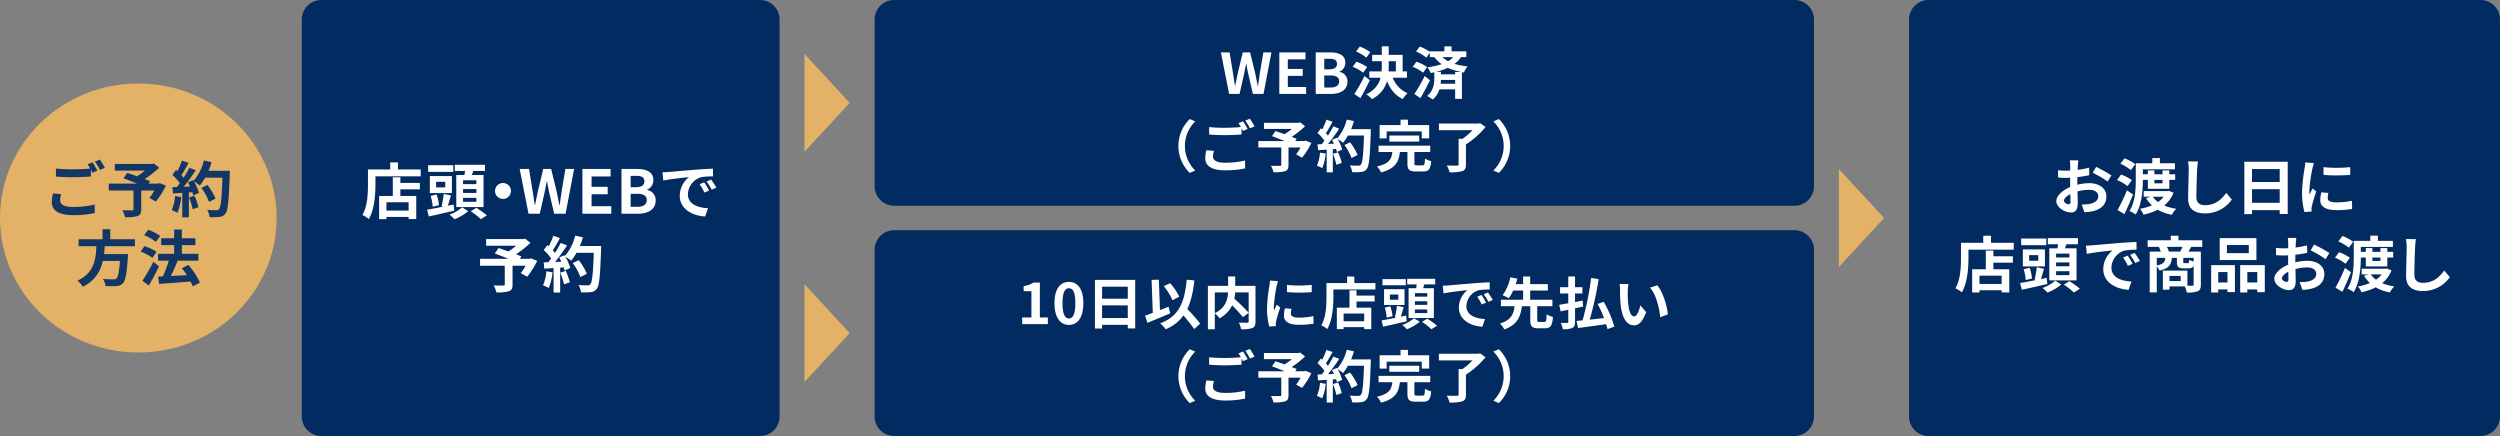
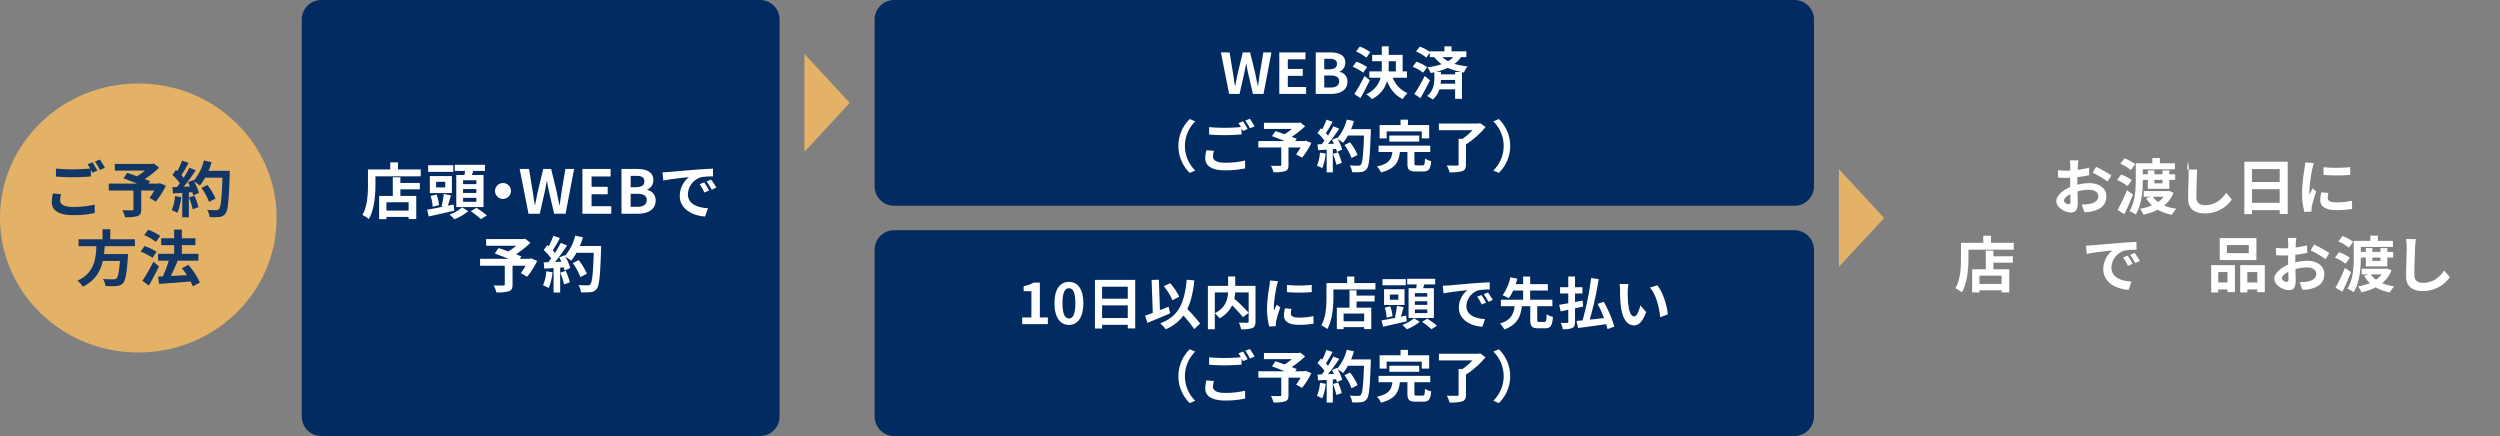
<svg xmlns="http://www.w3.org/2000/svg" width="1013.091" height="176.674" viewBox="0 0 1013.091 176.674">
  <rect x="0" y="0" width="1013.091" height="176.674" fill="#808080" stroke="none" />
  <g id="グループ_29790" data-name="グループ 29790" transform="translate(9354.545 16641.049)">
    <path id="パス_124697" data-name="パス 124697" d="M1367.673,1551.633H1190.1a7.915,7.915,0,0,1-8.024-7.8V1382.764a7.915,7.915,0,0,1,8.024-7.8h177.575a7.913,7.913,0,0,1,8.021,7.8v161.067a7.913,7.913,0,0,1-8.021,7.8" transform="translate(-10414.33 -18016.01)" fill="#012b61" />
    <path id="パス_124698" data-name="パス 124698" d="M1200.431,1413.828v6.182c0,3.97-.4,10.056-2.678,13.9a13.754,13.754,0,0,0-2.613-1.66c2.092-3.521,2.261-8.672,2.261-12.244v-6.182Zm18.351,2.793h-19.9v-2.793h19.9Zm-1.816,7.933v9.379h-3.094v-6.8h-8.987v6.815h-2.957v-9.4Zm-1.609,8.515h-11.842v-2.581h11.842Zm-5.787-17.64h-3.147v-4.469h3.147Zm.968,10.644h-3.075v-9.089h3.075Zm7.889-4.2h-9.521v-2.581h9.521Z" transform="translate(-10402.835 -17986.203)" fill="#fff" />
    <path id="パス_124699" data-name="パス 124699" d="M1219.838,1427.584l.267,2.494c-3.581.842-7.432,1.7-10.314,2.341l-.7-2.727c2.714-.458,6.846-1.305,10.746-2.108m-.143-13.236h-10.178v-2.7H1219.7Zm-.549,8.606H1210.2v-6.886h8.945Zm-6.231.567a15.508,15.508,0,0,1,.983,4.323l-2.552.641a17.112,17.112,0,0,0-.831-4.38Zm-.171-2.861h3.7v-2.29h-3.7Zm6.017,3.245c-.521,1.782-1.06,3.722-1.513,4.981l-2.3-.578a35.289,35.289,0,0,0,.885-5Zm7,6.367a19.354,19.354,0,0,1-5.6,3.281,16.735,16.735,0,0,0-1.987-1.88,16.009,16.009,0,0,0,5.126-2.947Zm6.78-16.306H1220.31V1411.5h12.227Zm-.575,14.656h-11.049v-13h11.049Zm-8.3-9.3h5.4v-1.561h-5.4Zm0,3.564h5.4v-1.57h-5.4Zm0,3.592h5.4V1424.9h-5.4Zm4.364-13.24c-.468,1.546-1,3.082-1.423,4.131l-2.63-.479a32.58,32.58,0,0,0,.615-4.036Zm1.028,15.687a36.625,36.625,0,0,1,4.252,3.06l-2.415,1.548a30.7,30.7,0,0,0-4.111-3.219Z" transform="translate(-10390.562 -17985.758)" fill="#fff" />
    <path id="パス_124700" data-name="パス 124700" d="M1230.179,1418.671a3.221,3.221,0,1,1-3.22-3.135,3.184,3.184,0,0,1,3.22,3.135" transform="translate(-10377.677 -17982.414)" fill="#fff" />
    <path id="パス_124701" data-name="パス 124701" d="M1229.049,1412.417h3.791l1.453,8.853c.295,1.916.587,3.831.882,5.791h.1c.376-1.96.78-3.9,1.188-5.791l2.141-8.853h3.2l2.162,8.853c.408,1.877.769,3.831,1.173,5.791h.126c.271-1.96.555-3.9.822-5.791l1.5-8.853h3.524l-3.455,18.139h-4.633l-2.087-8.979c-.308-1.4-.575-2.806-.789-4.182h-.1c-.271,1.376-.534,2.782-.822,4.182l-2.037,8.979h-4.556Z" transform="translate(-10373.006 -17984.996)" fill="#fff" />
    <path id="パス_124702" data-name="パス 124702" d="M1242.574,1412.417H1254v3.026h-7.71v4.19h6.53v3.045h-6.53v4.836h7.987v3.042h-11.7Z" transform="translate(-10361.108 -17984.996)" fill="#fff" />
    <path id="パス_124703" data-name="パス 124703" d="M1251,1412.416h6.158c3.827,0,6.748,1.1,6.748,4.484a4.108,4.108,0,0,1-2.54,3.923v.106a4.15,4.15,0,0,1,3.479,4.288c0,3.645-3.111,5.339-7.2,5.339H1251Zm5.9,7.389c2.367,0,3.376-.921,3.376-2.38,0-1.591-1.088-2.219-3.338-2.219h-2.218v4.6Zm.417,7.959c2.524,0,3.908-.885,3.908-2.766,0-1.755-1.342-2.514-3.908-2.514h-2.6v5.279Z" transform="translate(-10353.696 -17984.998)" fill="#fff" />
    <path id="パス_124704" data-name="パス 124704" d="M1262.309,1413.706c2.1-.184,6.246-.539,10.867-.927,2.6-.2,5.349-.364,7.13-.434l.021,3.145a27.655,27.655,0,0,0-4.865.329,7.487,7.487,0,0,0-5.323,6.866c0,4.025,3.88,5.482,8.141,5.694l-1.182,3.36c-5.271-.327-10.255-3.093-10.255-8.4a9.713,9.713,0,0,1,3.74-7.555c-2.361.243-7.507.775-10.421,1.4l-.323-3.356c.99-.024,1.987-.075,2.472-.122m16.427,7.511-1.9.823a20.284,20.284,0,0,0-1.963-3.395l1.858-.757a31.245,31.245,0,0,1,2.007,3.329m2.929-1.2-1.882.877a21.5,21.5,0,0,0-2.075-3.318l1.833-.813a34.646,34.646,0,0,1,2.124,3.254" transform="translate(-10345.922 -17985.055)" fill="#fff" />
    <path id="パス_124705" data-name="パス 124705" d="M1241.09,1438.822h-20.577v-2.8h20.577Zm-2.671-8.085h-15.454v-2.7h15.454Zm-4.746,7.511v8.224c0,1.534-.363,2.305-1.562,2.711a16.287,16.287,0,0,1-4.987.455,11.271,11.271,0,0,0-1.113-2.837c1.507.068,3.374.064,3.879.057.485-.024.632-.108.632-.474v-8.136Zm-5.677-6.586c2.74.917,7.064,2.444,9.257,3.4l-1.614,2.525c-2.043-.978-6.278-2.654-9.163-3.713Zm10.09-3.623.684-.163,2.166,1.665a39.163,39.163,0,0,1-7.8,5.822,16.236,16.236,0,0,0-1.829-1.967,23.114,23.114,0,0,0,5.972-4.726v-.632Zm2.566,7.987.53-.2,2.479,1.038a32.329,32.329,0,0,1-4.058,6.422l-2.581-1.455a24.643,24.643,0,0,0,3.06-5.316v-.488Z" transform="translate(-10380.514 -17972.197)" fill="#fff" />
    <path id="パス_124706" data-name="パス 124706" d="M1237.93,1442.056a22.377,22.377,0,0,1-1.545,6.354,15.759,15.759,0,0,0-2.3-1.07,17.81,17.81,0,0,0,1.338-5.717Zm5.611-4.411-.022,2.329c-3.16.242-6.442.443-8.923.6l-.25-2.554c2.348-.068,5.8-.21,9.2-.371m-7.756-6.617a18.48,18.48,0,0,1,3.566,3.777l-1.541,2.29a18.787,18.787,0,0,0-3.447-4.045Zm5.124-2.868a57.634,57.634,0,0,1-3.19,5.438l-2.034-.808a30.891,30.891,0,0,0,2.556-5.548Zm2.907,3.018a71.42,71.42,0,0,1-6.274,8.3l-1.835-.912a45.652,45.652,0,0,0,5.547-8.42Zm-2.787,19.065h-2.675v-10.919h2.675Zm1.748-15.1a20.563,20.563,0,0,1,2.342,5.175l-2.3,1.027a21.938,21.938,0,0,0-2.178-5.3Zm.526,6.325a28.712,28.712,0,0,1,1.637,4.646l-2.363.827a28.174,28.174,0,0,0-1.5-4.762Zm6.931-13.6a27.053,27.053,0,0,1-4.726,9.478,19.505,19.505,0,0,0-2.688-1.786,19.181,19.181,0,0,0,4.286-8.361Zm-1.692,9.261a22.62,22.62,0,0,1,3.294,5.526l-2.63,1.325a23.385,23.385,0,0,0-3.087-5.674Zm7.461-2.971h-9.04v-2.773H1256Zm1.619-2.773s0,.99-.021,1.362c-.361,10.776-.7,14.675-1.748,15.975a3.266,3.266,0,0,1-2.458,1.364,25.4,25.4,0,0,1-3.957.068,6.7,6.7,0,0,0-1.007-2.95c1.586.126,3.05.133,3.71.133a1.236,1.236,0,0,0,1.088-.42c.833-.836,1.181-4.974,1.483-14.947v-.583Z" transform="translate(-10368.572 -17972.756)" fill="#fff" />
-     <path id="パス_124707" data-name="パス 124707" d="M1760.037,1551.633H1536.6a7.915,7.915,0,0,1-8.022-7.8V1382.764a7.915,7.915,0,0,1,8.022-7.8h223.434a7.915,7.915,0,0,1,8.022,7.8v161.067a7.915,7.915,0,0,1-8.022,7.8" transform="translate(-10109.514 -18016.01)" fill="#012b61" />
    <path id="パス_124713" data-name="パス 124713" d="M1543.866,1430.085v6.182c0,3.97-.4,10.056-2.678,13.9a13.718,13.718,0,0,0-2.611-1.66c2.092-3.521,2.261-8.672,2.261-12.244v-6.182Zm18.352,2.793h-19.9v-2.793h19.9Zm-1.814,7.933v9.38h-3.094v-6.8h-8.987v6.814h-2.957v-9.4Zm-1.609,8.515h-11.842v-2.581h11.842Zm-5.79-17.64h-3.145v-4.469h3.145Zm.966,10.644H1550.9v-9.089h3.071Zm7.893-4.2h-9.521v-2.581h9.521Z" transform="translate(-10100.72 -17972.742)" fill="#fff" />
    <path id="パス_124721" data-name="パス 124721" d="M1678.21,1509.378H1313.6a7.916,7.916,0,0,1-8.024-7.8V1433.8a7.916,7.916,0,0,1,8.024-7.8H1678.21a7.915,7.915,0,0,1,8.022,7.8v67.776a7.915,7.915,0,0,1-8.022,7.8" transform="translate(-10305.69 -17973.754)" fill="#012b61" />
    <path id="パス_124722" data-name="パス 124722" d="M1337.384,1451.728h3.739v-10.623h-3.149v-2.082a10.955,10.955,0,0,0,4.026-1.413h2.545v14.118h3.248v2.718h-10.41Z" transform="translate(-10277.705 -17964.139)" fill="#fff" />
    <path id="パス_124723" data-name="パス 124723" d="M1344.344,1446.09c0-5.8,2.349-8.641,5.874-8.641s5.844,2.857,5.844,8.641c0,5.818-2.331,8.805-5.844,8.805s-5.874-2.987-5.874-8.805m8.468,0c0-4.7-1.105-6.071-2.594-6.071s-2.62,1.373-2.62,6.071c0,4.733,1.124,6.193,2.62,6.193s2.594-1.46,2.594-6.193" transform="translate(-10271.584 -17964.271)" fill="#fff" />
    <path id="パス_124724" data-name="パス 124724" d="M1369.389,1437.008v19.669h-3.017v-16.914h-10.408v16.955h-2.891v-19.709Zm-1.752,18.214h-12.6v-2.751h12.6Zm-.016-7.884h-12.575v-2.7h12.575Z" transform="translate(-10263.903 -17964.639)" fill="#fff" />
    <path id="パス_124725" data-name="パス 124725" d="M1373.412,1447.908l.652,2.678c-3.117,1.362-6.566,2.786-9.22,3.857l-.971-2.9c2.4-.786,6.122-2.25,9.539-3.63m-3.936-10.951.519,14.776-2.935.109-.537-14.773Zm14.384.3c-1.109,10.293-3.932,16.439-11.6,19.8a16.07,16.07,0,0,0-2.236-2.42c7.44-2.738,9.859-8.27,10.729-17.652Zm-9.82,1.13a22.835,22.835,0,0,1,3.69,5.467l-2.744,1.437a23.028,23.028,0,0,0-3.53-5.692Zm5.685,9.2a65.888,65.888,0,0,1,6.466,7.161L1383.8,1457a59.931,59.931,0,0,0-6.233-7.5Z" transform="translate(-10254.403 -17964.68)" fill="#fff" />
    <path id="パス_124726" data-name="パス 124726" d="M1395.17,1440.043v2.667h-14.942v14.936h-2.808v-17.6Zm-6.673-3.786v5.454c0,3.788-.987,8.434-6.315,11.512a10.9,10.9,0,0,0-2.022-2.058c5.05-2.513,5.449-6.507,5.449-9.47v-5.438Zm-.817,8.621a62.436,62.436,0,0,1,6.272,6.1l-2.331,1.769a55.342,55.342,0,0,0-6.073-6.378Zm9.039-4.835v14.452c0,1.459-.32,2.227-1.295,2.663a12.539,12.539,0,0,1-4.551.468,9.5,9.5,0,0,0-.916-2.7c1.372.068,2.95.06,3.4.057.43-.024.585-.139.585-.532v-14.4Z" transform="translate(-10242.485 -17965.26)" fill="#fff" />
    <path id="パス_124727" data-name="パス 124727" d="M1394.075,1439.448a55.174,55.174,0,0,0-1.139,8.33,11.711,11.711,0,0,0,.089,1.479c.355-.775.733-1.561,1.068-2.316l1.442,1.11a56.212,56.212,0,0,0-1.671,5.57,6.277,6.277,0,0,0-.13,1.068c0,.243.015.618.04.936l-2.7.173a28.207,28.207,0,0,1-.908-7.416,63.426,63.426,0,0,1,.96-9.01,20.125,20.125,0,0,0,.239-2.221l3.28.269a19.476,19.476,0,0,0-.572,2.029m5.76,11.1c0,1.018.9,1.629,3.272,1.629a27.022,27.022,0,0,0,5.853-.61l.058,3.073a33.17,33.17,0,0,1-6.03.448c-4.03,0-5.962-1.4-5.962-3.729a12.663,12.663,0,0,1,.408-2.954l2.667.232a7.835,7.835,0,0,0-.267,1.912m8.455-11.631v2.93a63.587,63.587,0,0,1-10.034,0l-.021-2.914a49.583,49.583,0,0,0,10.055-.016" transform="translate(-10231.273 -17964.52)" fill="#fff" />
    <path id="パス_124728" data-name="パス 124728" d="M1406.775,1438.919v5.736c0,3.687-.369,9.336-2.483,12.906a12.589,12.589,0,0,0-2.425-1.539c1.944-3.267,2.1-8.047,2.1-11.366v-5.736Zm17.033,2.592h-18.469v-2.592h18.469Zm-1.684,7.365v8.707h-2.868v-6.314h-8.346v6.327h-2.742v-8.72Zm-1.493,7.9h-10.989v-2.392h10.989Zm-5.372-16.371h-2.921v-4.144h2.921Zm.895,9.877H1413.3v-8.433h2.851Zm7.327-3.9h-8.836v-2.4h8.836Z" transform="translate(-10220.981 -17965.256)" fill="#fff" />
    <path id="パス_124729" data-name="パス 124729" d="M1424.825,1451.685l.25,2.316c-3.325.781-6.9,1.581-9.573,2.173l-.65-2.531c2.521-.428,6.355-1.212,9.974-1.958m-.13-12.284h-9.447v-2.5h9.447Zm-.513,7.99h-8.3V1441h8.3Zm-5.782.524a14.528,14.528,0,0,1,.914,4.012l-2.371.6a15.8,15.8,0,0,0-.773-4.067Zm-.158-2.656h3.434v-2.124h-3.434Zm5.586,3.013c-.485,1.656-.987,3.455-1.408,4.623l-2.132-.534a32.955,32.955,0,0,0,.817-4.647Zm6.494,5.91a18.109,18.109,0,0,1-5.2,3.046,15.676,15.676,0,0,0-1.846-1.75,14.791,14.791,0,0,0,4.759-2.731Zm6.287-15.132h-11.346v-2.29h11.346Zm-.534,13.6h-10.255v-12.066h10.255Zm-7.7-8.631h5.013v-1.448h-5.013Zm0,3.308h5.013v-1.455h-5.013Zm0,3.332h5.013V1449.2h-5.013Zm4.049-12.284c-.429,1.433-.93,2.861-1.32,3.833l-2.44-.442a30.672,30.672,0,0,0,.571-3.746Zm.955,14.558a33.894,33.894,0,0,1,3.949,2.841l-2.243,1.437a28.608,28.608,0,0,0-3.817-2.987Z" transform="translate(-10209.559 -17964.842)" fill="#fff" />
    <path id="パス_124730" data-name="パス 124730" d="M1430.361,1438.807c1.948-.17,5.8-.5,10.083-.857,2.414-.19,4.964-.342,6.622-.406l.017,2.923a25.628,25.628,0,0,0-4.517.3,6.959,6.959,0,0,0-4.942,6.374c0,3.736,3.6,5.091,7.556,5.289l-1.094,3.118c-4.891-.307-9.519-2.872-9.519-7.8a9.01,9.01,0,0,1,3.468-7.01c-2.186.223-6.964.717-9.673,1.3l-.3-3.117c.919-.02,1.844-.066,2.295-.113m15.248,6.972-1.767.762a19.045,19.045,0,0,0-1.825-3.15l1.725-.7a30.084,30.084,0,0,1,1.867,3.089m2.714-1.109-1.75.813a19.324,19.324,0,0,0-1.923-3.077l1.7-.759a32.407,32.407,0,0,1,1.97,3.022" transform="translate(-10197.933 -17964.193)" fill="#fff" />
    <path id="パス_124731" data-name="パス 124731" d="M1449.328,1447.706c-.45,4.3-1.53,7.937-7.175,10.01a8.666,8.666,0,0,0-1.76-2.395c4.982-1.56,5.641-4.376,5.989-7.615Zm12.306.576h-20.872v-2.625h20.872Zm-14.194-11.154c-.756,2.678-1.932,5.945-3.515,7.948a15.754,15.754,0,0,0-2.489-1.217,18.851,18.851,0,0,0,3.152-7.279Zm12.346,4.824h-15.173v-2.616h15.173Zm-7.161,4.5h-2.852v-10.195h2.852Zm2.872,1.212v6.15c0,.757.119.857.842.857h2.043c.7,0,.822-.412.917-3.108a8.473,8.473,0,0,0,2.555,1.082c-.276,3.627-1.024,4.6-3.215,4.6h-2.714c-2.637,0-3.257-.85-3.257-3.422v-6.162Z" transform="translate(-10187.09 -17965.256)" fill="#fff" />
    <path id="パス_124732" data-name="パス 124732" d="M1462.649,1446.023l.205,2.409c-3.158.708-6.54,1.428-9.107,1.967l-.586-2.667c2.385-.366,6.049-1.051,9.488-1.709m-.079-2.875h-9.056V1440.6h9.056Zm-3-6.9v18.369c0,1.385-.275,2.078-1.094,2.5a9.213,9.213,0,0,1-3.863.508,10.43,10.43,0,0,0-.806-2.567c1.055.044,2.192.04,2.545.037.359-.024.481-.134.481-.489v-18.354Zm13.306,16.678.1,2.544c-4.287.631-8.889,1.229-12.184,1.673l-.619-2.868c3.1-.264,8.085-.814,12.7-1.349m-3.728-15.585a134.426,134.426,0,0,1-4.084,18.017l-2.66-.539a114.3,114.3,0,0,0,3.682-17.958Zm2.064,9.188a47.14,47.14,0,0,1,4.3,10.048l-2.769,1.02a46.119,46.119,0,0,0-4.013-10.229Z" transform="translate(-10175.858 -17965.266)" fill="#fff" />
    <path id="パス_124733" data-name="パス 124733" d="M1469.49,1440.726c-.011,1.472,0,3.169.147,4.818.32,3.27,1.024,5.517,2.5,5.517,1.116,0,2.035-2.663,2.479-4.473l2.351,2.766c-1.551,3.957-3.022,5.337-4.891,5.337-2.577,0-4.806-2.241-5.451-8.332-.233-2.089-.26-4.756-.26-6.149a12.032,12.032,0,0,0-.19-2.3l3.6.045a18.91,18.91,0,0,0-.28,2.768m16.237,9.513-3.082,1.165c-.358-3.671-1.6-9.178-4.15-12l2.971-.947c2.214,2.623,4,8.3,4.261,11.779" transform="translate(-10164.413 -17963.889)" fill="#fff" />
    <path id="パス_124734" data-name="パス 124734" d="M1375.667,1452.381l2.225.964a13.924,13.924,0,0,0,0,19.908l-2.225.962a15.242,15.242,0,0,1,0-21.833" transform="translate(-10248.079 -17951.908)" fill="#fff" />
    <path id="パス_124735" data-name="パス 124735" d="M1379.988,1467.63c0,1.461,1.411,2.495,4.8,2.495a34.328,34.328,0,0,0,8.2-.886l.025,3.184a37.6,37.6,0,0,1-8.118.786c-5.361,0-8.04-1.759-8.04-4.879a14.64,14.64,0,0,1,.457-3.277l3.075.268a8.508,8.508,0,0,0-.4,2.309m4.8-11.657c2.308,0,4.983-.142,6.772-.316v3.024c-1.635.128-4.528.274-6.754.274-2.443,0-4.479-.11-6.383-.249v-3.012a61.141,61.141,0,0,0,6.365.279m9.241.492-1.882.782a27.082,27.082,0,0,0-1.837-3.163l1.857-.74a35.107,35.107,0,0,1,1.861,3.12m2.8-1.051-1.861.783a24,24,0,0,0-1.882-3.139l1.85-.737a31.725,31.725,0,0,1,1.893,3.093" transform="translate(-10242.984 -17951.957)" fill="#fff" />
    <path id="パス_124736" data-name="パス 124736" d="M1407.4,1463.284h-19.1v-2.594h19.1Zm-2.479-7.5h-14.349v-2.5h14.349Zm-4.406,6.968v7.633c0,1.424-.336,2.139-1.449,2.517a15.184,15.184,0,0,1-4.628.421,10.737,10.737,0,0,0-1.032-2.629c1.393.06,3.128.057,3.594.051.453-.022.59-.1.59-.44v-7.554Zm-5.274-6.111c2.549.853,6.56,2.267,8.6,3.155l-1.5,2.342c-1.9-.9-5.827-2.462-8.505-3.442Zm9.369-3.36.635-.154,2.007,1.547a36.345,36.345,0,0,1-7.241,5.4,15.075,15.075,0,0,0-1.693-1.824,21.623,21.623,0,0,0,5.543-4.387v-.583Zm2.38,7.409.49-.188,2.3.963a29.9,29.9,0,0,1-3.767,5.961l-2.394-1.349a22.831,22.831,0,0,0,2.84-4.936v-.451Z" transform="translate(-10232.919 -17951.289)" fill="#fff" />
    <path id="パス_124737" data-name="パス 124737" d="M1404.491,1466.288a20.492,20.492,0,0,1-1.432,5.9,14.479,14.479,0,0,0-2.13-.989,16.561,16.561,0,0,0,1.239-5.31Zm5.207-4.094-.017,2.16c-2.932.226-5.979.411-8.286.554l-.228-2.369c2.179-.066,5.386-.2,8.53-.345m-7.2-6.143a17.194,17.194,0,0,1,3.312,3.506l-1.428,2.128a17.616,17.616,0,0,0-3.2-3.76Zm4.758-2.663a54.216,54.216,0,0,1-2.959,5.051l-1.885-.751a29.27,29.27,0,0,0,2.369-5.15Zm2.7,2.8a65.38,65.38,0,0,1-5.821,7.7l-1.7-.846a42.12,42.12,0,0,0,5.146-7.811Zm-2.585,17.695h-2.483v-10.136h2.483Zm1.622-14.012a18.852,18.852,0,0,1,2.173,4.8l-2.132.956a20.257,20.257,0,0,0-2.022-4.923Zm.489,5.87a26.639,26.639,0,0,1,1.515,4.312l-2.19.768a26.414,26.414,0,0,0-1.387-4.422Zm6.43-12.622a25.076,25.076,0,0,1-4.385,8.8,18.21,18.21,0,0,0-2.5-1.66,17.829,17.829,0,0,0,3.981-7.758Zm-1.57,8.6a20.86,20.86,0,0,1,3.055,5.127l-2.44,1.232a21.731,21.731,0,0,0-2.861-5.268Zm6.925-2.76h-8.391v-2.57h8.391Zm1.5-2.57s0,.918-.017,1.26c-.338,10-.647,13.624-1.622,14.828a3.017,3.017,0,0,1-2.282,1.263,22.947,22.947,0,0,1-3.673.064,6.252,6.252,0,0,0-.934-2.738c1.472.121,2.831.124,3.442.124a1.139,1.139,0,0,0,1.009-.389c.772-.775,1.1-4.615,1.378-13.872v-.539Z" transform="translate(-10221.806 -17951.807)" fill="#fff" />
    <path id="パス_124738" data-name="パス 124738" d="M1423.222,1465.111c-.429,4.21-1.56,7.207-7.724,8.8a7.851,7.851,0,0,0-1.63-2.427c5.346-1.144,5.979-3.277,6.312-6.37Zm12.244.511h-20.938v-2.557h20.938Zm-.442-10.915v5.415h-3v-2.833h-14.221v2.833h-2.852v-5.415ZM1431,1461.42h-12.13v-2.466H1431Zm-4.573-4.772h-3v-4.124h3Zm2.618,8.019v5.548c0,.739.134.834.963.834h2.338c.754,0,.9-.377.989-2.759a9.034,9.034,0,0,0,2.519,1.044c-.3,3.3-1.03,4.186-3.248,4.186H1429.6c-2.717,0-3.384-.8-3.384-3.27v-5.583Z" transform="translate(-10210.422 -17951.791)" fill="#fff" />
    <path id="パス_124739" data-name="パス 124739" d="M1443.546,1456.157h-16.321v-2.7h16.321Zm-5.361,3.5v10.4c0,1.55-.4,2.3-1.562,2.715a17.092,17.092,0,0,1-5.077.451,11.44,11.44,0,0,0-1.141-2.788c1.654.082,3.579.082,4.115.073.509-.007.688-.124.688-.519v-10.335Zm5.077-6.193.656-.17,2.209,1.583a35.958,35.958,0,0,1-8.056,7.129,13.333,13.333,0,0,0-1.928-1.925,24.509,24.509,0,0,0,6.355-5.937v-.68Z" transform="translate(-10198.674 -17951.158)" fill="#fff" />
    <path id="パス_124740" data-name="パス 124740" d="M1441.186,1474.214l-2.226-.963a13.924,13.924,0,0,0,0-19.908l2.226-.962a15.238,15.238,0,0,1,0,21.833" transform="translate(-10188.351 -17951.908)" fill="#fff" />
    <path id="パス_124741" data-name="パス 124741" d="M1678.21,1458.341H1313.6a7.915,7.915,0,0,1-8.024-7.8v-67.775a7.915,7.915,0,0,1,8.024-7.8H1678.21a7.915,7.915,0,0,1,8.022,7.8v67.775a7.914,7.914,0,0,1-8.022,7.8" transform="translate(-10305.69 -18016.01)" fill="#012b61" />
    <path id="パス_124742" data-name="パス 124742" d="M1380.229,1386.576h3.519l1.351,8.219c.273,1.775.543,3.553.818,5.37h.094c.348-1.817.724-3.612,1.1-5.37l1.987-8.219h2.97l2.007,8.219c.376,1.74.714,3.553,1.088,5.37h.116c.254-1.817.517-3.612.761-5.37l1.395-8.219h3.269l-3.2,16.835h-4.3l-1.936-8.334c-.287-1.3-.536-2.6-.733-3.882h-.094c-.25,1.279-.5,2.581-.763,3.882l-1.889,8.334h-4.229Z" transform="translate(-10240.016 -18006.393)" fill="#fff" />
    <path id="パス_124743" data-name="パス 124743" d="M1392.818,1386.577h10.6v2.806h-7.154v3.894h6.06v2.822h-6.06v4.49h7.412v2.824h-10.863Z" transform="translate(-10228.941 -18006.393)" fill="#fff" />
    <path id="パス_124744" data-name="パス 124744" d="M1400.672,1386.577h5.714c3.553,0,6.261,1.024,6.261,4.159a3.808,3.808,0,0,1-2.354,3.641v.1a3.851,3.851,0,0,1,3.229,3.979c0,3.384-2.889,4.954-6.688,4.954h-6.164Zm5.472,6.855c2.2,0,3.135-.854,3.135-2.208,0-1.475-1.012-2.06-3.1-2.06h-2.056v4.269Zm.387,7.385c2.346,0,3.63-.819,3.63-2.565,0-1.629-1.246-2.331-3.63-2.331h-2.408v4.9Z" transform="translate(-10222.031 -18006.393)" fill="#fff" />
    <path id="パス_124745" data-name="パス 124745" d="M1410.144,1391.463a17.926,17.926,0,0,1,4.352,2.175l-1.62,2.27a17.637,17.637,0,0,0-4.237-2.384Zm3.288,5.8,2.145,1.7c-1.152,2.424-2.521,5.056-3.827,7.288l-2.444-1.709a68.264,68.264,0,0,0,4.126-7.283m-1.921-11.926a17.843,17.843,0,0,1,4.268,2.252l-1.618,2.234a16.993,16.993,0,0,0-4.167-2.493Zm11.72-.106v7.944c0,4.946-.658,10.154-6.759,13.461a11.873,11.873,0,0,0-2.323-1.936c5.7-2.916,6.283-7.233,6.283-11.545v-7.924Zm7.406,12.737h-15.265v-2.561h15.265Zm-1.762-9.259v7.783h-2.742v-5.223h-9.609v-2.561Zm2.012,15.514a10.369,10.369,0,0,0-1.966,2.389c-3.594-1.705-5.744-4.939-7.015-9.16l2.6-.618a11.094,11.094,0,0,0,6.384,7.388" transform="translate(-10215.023 -18007.508)" fill="#fff" />
    <path id="パス_124746" data-name="パス 124746" d="M1423.083,1391.463a17.912,17.912,0,0,1,4.35,2.175l-1.618,2.27a17.687,17.687,0,0,0-4.237-2.384Zm3.353,5.8,2.137,1.7c-1.165,2.424-2.555,5.06-3.872,7.288l-2.444-1.709a69.255,69.255,0,0,0,4.179-7.282m-1.987-11.926a17.852,17.852,0,0,1,4.269,2.252l-1.619,2.234a17.022,17.022,0,0,0-4.163-2.493Zm8.569,10.235v2.7c0,2.38-.421,6.2-3.374,8.531a14.582,14.582,0,0,0-2.229-1.461c2.6-2.005,2.921-5.182,2.921-7.118v-2.651Zm8.269-6.173c-2.378,3.784-7.117,5.637-12.412,6.652a12.062,12.062,0,0,0-1.327-2.305c4.944-.652,9.361-2.106,11.122-5.067Zm2.021.219h-14.8v-2.349h14.8Zm.558,3.793a6.8,6.8,0,0,0-1.5,2.451c-4.842-.9-8.962-2.21-12.19-6.443l2.293-.934c2.934,3.417,6.782,4.312,11.4,4.926m-3.775,5.442h-8.2v-2.26h8.2Zm.071,3.813h-8.24V1400.4h8.24Zm-2.851-14.353h-2.882v-3.08h2.882Zm4.216,18.2h-2.76V1395.63h2.76Z" transform="translate(-10203.643 -18007.508)" fill="#fff" />
    <path id="パス_124747" data-name="パス 124747" d="M1375.667,1401.347l2.225.963a13.924,13.924,0,0,0,0,19.908l-2.225.962a15.241,15.241,0,0,1,0-21.833" transform="translate(-10248.079 -17994.162)" fill="#fff" />
    <path id="パス_124748" data-name="パス 124748" d="M1379.988,1416.6c0,1.461,1.411,2.5,4.8,2.5a34.34,34.34,0,0,0,8.2-.886l.025,3.184a37.6,37.6,0,0,1-8.118.786c-5.361,0-8.04-1.759-8.04-4.879a14.644,14.644,0,0,1,.457-3.278l3.075.269a8.507,8.507,0,0,0-.4,2.309m4.8-11.657c2.308,0,4.983-.142,6.772-.316v3.023c-1.635.128-4.528.274-6.754.274-2.443,0-4.479-.11-6.383-.248v-3.013a61.028,61.028,0,0,0,6.365.28m9.241.492-1.882.783a27.053,27.053,0,0,0-1.837-3.163l1.857-.74a35.086,35.086,0,0,1,1.861,3.12m2.8-1.051-1.861.782a24,24,0,0,0-1.882-3.139l1.85-.737a31.789,31.789,0,0,1,1.893,3.093" transform="translate(-10242.984 -17994.213)" fill="#fff" />
    <path id="パス_124749" data-name="パス 124749" d="M1407.4,1412.25h-19.1v-2.594h19.1Zm-2.479-7.5h-14.349v-2.5h14.349Zm-4.406,6.968v7.633c0,1.424-.336,2.139-1.449,2.517a15.192,15.192,0,0,1-4.628.42,10.734,10.734,0,0,0-1.032-2.629c1.393.06,3.128.057,3.594.051.453-.022.59-.1.59-.44v-7.553Zm-5.274-6.111c2.549.854,6.56,2.267,8.6,3.155l-1.5,2.342c-1.9-.905-5.827-2.462-8.505-3.442Zm9.369-3.36.635-.154,2.007,1.547a36.357,36.357,0,0,1-7.241,5.4,15.015,15.015,0,0,0-1.693-1.824,21.624,21.624,0,0,0,5.543-4.387v-.583Zm2.38,7.409.49-.188,2.3.963a29.913,29.913,0,0,1-3.767,5.961l-2.394-1.349a22.826,22.826,0,0,0,2.84-4.935v-.452Z" transform="translate(-10232.919 -17993.543)" fill="#fff" />
    <path id="パス_124750" data-name="パス 124750" d="M1404.491,1415.254a20.493,20.493,0,0,1-1.432,5.9,14.491,14.491,0,0,0-2.13-.989,16.56,16.56,0,0,0,1.239-5.31Zm5.207-4.094-.017,2.161c-2.932.226-5.979.411-8.286.554l-.228-2.37c2.179-.066,5.386-.2,8.53-.345m-7.2-6.142a17.19,17.19,0,0,1,3.312,3.506l-1.428,2.127a17.606,17.606,0,0,0-3.2-3.76Zm4.758-2.664a54.117,54.117,0,0,1-2.959,5.051l-1.885-.751a29.279,29.279,0,0,0,2.369-5.149Zm2.7,2.8a65.393,65.393,0,0,1-5.821,7.7l-1.7-.846a42.133,42.133,0,0,0,5.146-7.811Zm-2.585,17.694h-2.483v-10.136h2.483Zm1.622-14.011a18.864,18.864,0,0,1,2.173,4.8l-2.132.956a20.262,20.262,0,0,0-2.022-4.922Zm.489,5.87a26.644,26.644,0,0,1,1.515,4.312l-2.19.768a26.424,26.424,0,0,0-1.387-4.422Zm6.43-12.622a25.073,25.073,0,0,1-4.385,8.8,18.22,18.22,0,0,0-2.5-1.66,17.833,17.833,0,0,0,3.981-7.758Zm-1.57,8.6a20.867,20.867,0,0,1,3.055,5.128l-2.44,1.232a21.722,21.722,0,0,0-2.861-5.268Zm6.925-2.76h-8.391v-2.57h8.391Zm1.5-2.57s0,.918-.017,1.26c-.338,10-.647,13.624-1.622,14.828a3.018,3.018,0,0,1-2.282,1.263,22.935,22.935,0,0,1-3.673.064,6.254,6.254,0,0,0-.934-2.738c1.472.12,2.831.124,3.442.124a1.138,1.138,0,0,0,1.009-.389c.772-.775,1.1-4.616,1.378-13.872v-.539Z" transform="translate(-10221.806 -17994.063)" fill="#fff" />
    <path id="パス_124751" data-name="パス 124751" d="M1423.222,1414.076c-.429,4.21-1.56,7.208-7.724,8.8a7.847,7.847,0,0,0-1.63-2.427c5.346-1.144,5.979-3.277,6.312-6.37Zm12.244.512h-20.938v-2.557h20.938Zm-.442-10.915v5.414h-3v-2.834h-14.221v2.834h-2.852v-5.414Zm-4.021,6.712h-12.13v-2.466H1431Zm-4.573-4.773h-3v-4.124h3Zm2.618,8.019v5.547c0,.739.134.834.963.834h2.338c.754,0,.9-.377.989-2.759a9.03,9.03,0,0,0,2.519,1.044c-.3,3.305-1.03,4.186-3.248,4.186H1429.6c-2.717,0-3.384-.8-3.384-3.27v-5.583Z" transform="translate(-10210.422 -17994.047)" fill="#fff" />
    <path id="パス_124752" data-name="パス 124752" d="M1443.546,1405.123h-16.321v-2.7h16.321Zm-5.361,3.5v10.4c0,1.55-.4,2.3-1.562,2.714a17.092,17.092,0,0,1-5.077.451,11.433,11.433,0,0,0-1.141-2.787c1.654.082,3.579.082,4.115.073.509-.007.688-.124.688-.519v-10.335Zm5.077-6.193.656-.17,2.209,1.583a35.963,35.963,0,0,1-8.056,7.129,13.319,13.319,0,0,0-1.928-1.925,24.5,24.5,0,0,0,6.355-5.937v-.68Z" transform="translate(-10198.674 -17993.41)" fill="#fff" />
    <path id="パス_124753" data-name="パス 124753" d="M1441.186,1423.18l-2.226-.963a13.925,13.925,0,0,0,0-19.909l2.226-.961a15.238,15.238,0,0,1,0,21.833" transform="translate(-10188.351 -17994.162)" fill="#fff" />
    <path id="パス_124754" data-name="パス 124754" d="M1229.112,1447.974c0,30.1-25.094,54.506-56.049,54.506s-56.048-24.4-56.048-54.506,25.094-54.506,56.048-54.506,56.049,24.4,56.049,54.506" transform="translate(-10471.56 -18000.688)" fill="#e3b266" />
    <path id="パス_124755" data-name="パス 124755" d="M1131.555,1426.836c0,1.574,1.52,2.691,5.169,2.691a36.939,36.939,0,0,0,8.833-.956l.028,3.431a40.36,40.36,0,0,1-8.746.845c-5.778,0-8.662-1.892-8.662-5.256a16.085,16.085,0,0,1,.489-3.53l3.314.29a9.171,9.171,0,0,0-.425,2.484m5.166-12.556c2.485,0,5.368-.154,7.3-.345v3.261c-1.763.135-4.879.292-7.278.292-2.633,0-4.827-.115-6.878-.269v-3.241a65.754,65.754,0,0,0,6.857.3m9.957.524-2.026.849a29.134,29.134,0,0,0-1.978-3.411l2-.8c.627.9,1.521,2.455,2,3.36m3.019-1.126-2.008.837a25.421,25.421,0,0,0-2.03-3.378l2-.8a35.039,35.039,0,0,1,2.04,3.336" transform="translate(-10461.74 -17986.715)" fill="#123766" />
    <path id="パス_124756" data-name="パス 124756" d="M1161.041,1422.157h-20.577v-2.8h20.577Zm-2.673-8.085h-15.455v-2.7h15.455Zm-4.746,7.511v8.224c0,1.534-.363,2.305-1.562,2.711a16.278,16.278,0,0,1-4.985.455,11.3,11.3,0,0,0-1.115-2.837c1.508.067,3.374.064,3.88.057.485-.023.633-.108.633-.473v-8.137Zm-5.677-6.586c2.741.918,7.064,2.444,9.258,3.4l-1.615,2.524c-2.043-.978-6.278-2.654-9.163-3.713Zm10.09-3.623.684-.162,2.165,1.665a39.182,39.182,0,0,1-7.8,5.822,16.228,16.228,0,0,0-1.829-1.967,23.128,23.128,0,0,0,5.972-4.725v-.633Zm2.566,7.986.53-.2,2.479,1.038a32.335,32.335,0,0,1-4.058,6.422l-2.581-1.455a24.568,24.568,0,0,0,3.06-5.316v-.488Z" transform="translate(-10450.933 -17985.994)" fill="#123766" />
    <path id="パス_124757" data-name="パス 124757" d="M1157.88,1425.39a22.365,22.365,0,0,1-1.545,6.354,15.768,15.768,0,0,0-2.3-1.07,17.807,17.807,0,0,0,1.339-5.718Zm5.609-4.411-.021,2.329c-3.16.241-6.442.442-8.925.6l-.248-2.553c2.347-.068,5.8-.21,9.193-.371m-7.754-6.617a18.48,18.48,0,0,1,3.566,3.777l-1.541,2.291a18.836,18.836,0,0,0-3.447-4.045Zm5.124-2.868a57.4,57.4,0,0,1-3.19,5.438l-2.034-.808a30.934,30.934,0,0,0,2.557-5.548Zm2.908,3.018a71.516,71.516,0,0,1-6.275,8.3l-1.836-.912a45.5,45.5,0,0,0,5.547-8.42Zm-2.788,19.066h-2.675v-10.919h2.675Zm1.748-15.1a20.556,20.556,0,0,1,2.342,5.175l-2.3,1.027a21.976,21.976,0,0,0-2.179-5.3Zm.522,6.325a28.348,28.348,0,0,1,1.641,4.647l-2.363.826a28.2,28.2,0,0,0-1.5-4.762Zm6.934-13.6a27.059,27.059,0,0,1-4.725,9.478,19.492,19.492,0,0,0-2.69-1.786,19.164,19.164,0,0,0,4.287-8.361Zm-1.692,9.26a22.628,22.628,0,0,1,3.293,5.526l-2.63,1.325a23.4,23.4,0,0,0-3.087-5.674Zm7.46-2.97h-9.04v-2.773h9.04Zm1.618-2.773s0,.991-.021,1.362c-.363,10.776-.7,14.675-1.748,15.975a3.267,3.267,0,0,1-2.459,1.363,25.426,25.426,0,0,1-3.957.068,6.7,6.7,0,0,0-1.008-2.95c1.586.126,3.051.133,3.71.133a1.237,1.237,0,0,0,1.088-.421c.833-.835,1.18-4.974,1.483-14.947v-.583Z" transform="translate(-10438.991 -17986.553)" fill="#123766" />
    <path id="パス_124758" data-name="パス 124758" d="M1144.831,1431.495c-.359,6.548-1.06,13.7-8.966,17.583a9.274,9.274,0,0,0-2.148-2.482c7.316-3.3,7.477-9.533,7.733-15.1Zm12.175,1.144h-22.842v-2.813h22.842Zm-4.782,5.966h-9.65v-2.775h9.65Zm-5.216-7.674h-3.132v-5.146h3.132Zm7.218,4.9s-.024.878-.089,1.278c-.456,6.7-.979,9.467-2,10.538a3.849,3.849,0,0,1-2.71,1.144,42.165,42.165,0,0,1-4.35.008,6.249,6.249,0,0,0-1.079-2.889c1.752.154,3.519.157,4.256.157a1.777,1.777,0,0,0,1.235-.309c.755-.623,1.25-3.42,1.594-9.471l.021-.457Z" transform="translate(-10456.869 -17973.928)" fill="#123766" />
    <path id="パス_124759" data-name="パス 124759" d="M1148.89,1432.557a20.724,20.724,0,0,1,4.9,2.305l-1.675,2.453a20.286,20.286,0,0,0-4.778-2.53Zm3.607,6.339,2.275,1.881c-1.226,2.576-2.711,5.365-4.118,7.741l-2.618-1.888a73.4,73.4,0,0,0,4.462-7.734m-2.066-12.956a20.1,20.1,0,0,1,4.834,2.51l-1.761,2.4a19.775,19.775,0,0,0-4.741-2.738Zm20.31,12.52H1154.4v-2.793h16.346Zm-2.678,5.749-.021,2.654c-4.7.4-9.686.761-13.235,1.013l-.4-2.972c3.375-.133,8.688-.413,13.656-.695m1.464-12.037h-13.868v-2.793h13.868Zm-7.21,6.323a67.776,67.776,0,0,1-3.708,8.007l-2.688-.848a43.445,43.445,0,0,0,3.032-8.019Zm1.724-.795h-3.124v-11.847h3.124Zm2.622,2.468a28.947,28.947,0,0,1,4.686,7.164l-2.874,1.532a29.353,29.353,0,0,0-4.425-7.35Z" transform="translate(-10444.887 -17973.873)" fill="#123766" />
-     <path id="パス_124760" data-name="パス 124760" d="M1308.791,1457.782l-18.344,19.821v-39.641Z" transform="translate(-10318.995 -17963.848)" fill="#e3b266" />
    <path id="パス_124761" data-name="パス 124761" d="M1308.791,1406.746l-18.344,19.821v-39.642Z" transform="translate(-10318.995 -18006.105)" fill="#e3b266" />
    <path id="パス_124762" data-name="パス 124762" d="M1531.8,1432.264l-18.344,19.821v-39.641Z" transform="translate(-10122.82 -17984.975)" fill="#e3b266" />
    <path id="パス_124708" data-name="パス 124708" d="M1569.053,1412.63c-.105,1.928-.2,4.568-.2,6.862,0,2.652.161,6.9.161,8.313,0,3.029-1.116,3.837-2.771,3.837-2.447,0-5.911-2.051-5.911-4.643,0-2.373,3.135-4.868,6.646-6.067a21.854,21.854,0,0,1,6.7-1.177c3.872,0,6.934,1.967,6.934,5.343,0,2.9-1.56,5.08-5.562,6.043a24.34,24.34,0,0,1-3.314.4l-1.141-3.164a17.811,17.811,0,0,0,3.083-.172c2.032-.358,3.658-1.347,3.658-3.124,0-1.669-1.5-2.638-3.7-2.638a18.41,18.41,0,0,0-6.325,1.192c-2.254.832-3.876,2.161-3.876,3.223,0,.779,1.182,1.44,1.842,1.44.449,0,.8-.208.8-1.042,0-1.28-.141-4.683-.141-7.653,0-2.782.036-5.835.036-6.945a19.277,19.277,0,0,0-.162-2.159h3.476c-.086.455-.192,1.514-.235,2.128m-4.564,2.065a38.792,38.792,0,0,0,9.132-1.2l.064,3.04a51.267,51.267,0,0,1-9.1,1.066,32.655,32.655,0,0,1-3.51-.124l-.068-2.96a28.427,28.427,0,0,0,3.479.181m18.161,1.908-1.525,2.49a41.011,41.011,0,0,0-6.048-3.559l1.375-2.378a53.861,53.861,0,0,1,6.2,3.448" transform="translate(-10081.585 -17986.582)" fill="#fff" />
    <path id="パス_124709" data-name="パス 124709" d="M1575.063,1416.695a17.12,17.12,0,0,1,4.374,2.243l-1.741,2.44a17.358,17.358,0,0,0-4.284-2.464Zm2.366,6.378,2.464,1.682c-1.032,2.66-2.282,5.535-3.489,7.975l-2.771-1.673a68.692,68.692,0,0,0,3.795-7.984m-.974-12.951a18.156,18.156,0,0,1,4.348,2.345l-1.767,2.422a17.4,17.4,0,0,0-4.257-2.572Zm7.43,1.983v6.683c0,4.1-.4,10.183-2.9,14.086a11.023,11.023,0,0,0-2.536-1.4c2.381-3.643,2.577-8.959,2.577-12.693V1412.1Zm13.008,2.455h-14.485V1412.1h14.485Zm-2.921,8.829.506-.106,1.842.782c-1.979,5.08-6.6,7.632-12.154,8.876a10.131,10.131,0,0,0-1.436-2.376c4.975-.843,9.2-3.055,10.693-6.8v-.38Zm3.022-4.537h-13.731v-2.294h13.731Zm-2.616,6.835h-10.147v-2.3h10.147Zm3.069,4.859a11.055,11.055,0,0,0-1.816,2.448c-4.887-.952-8.342-3.206-10.427-6.767l2.6-.753c1.643,2.661,5.105,4.42,9.641,5.073m-8.88-15.545v5.235h3.284V1415h2.776v7.454h-8.714V1415Zm2.237-1.272h-3.071V1410h3.071Z" transform="translate(-10070.075 -17987)" fill="#fff" />
-     <path id="パス_124710" data-name="パス 124710" d="M1592.436,1414.047c-.118,2.64-.3,8.113-.3,11.151,0,2.475,1.513,3.285,3.47,3.285,4.156,0,6.789-2.333,8.618-5l2.282,2.711a13.155,13.155,0,0,1-10.936,5.612c-4.126,0-6.78-1.762-6.78-5.945,0-3.279.237-9.712.237-11.812a15.665,15.665,0,0,0-.32-3.308l4.062.038a32.36,32.36,0,0,0-.331,3.27" transform="translate(-10056.623 -17986.385)" fill="#fff" />
+     <path id="パス_124710" data-name="パス 124710" d="M1592.436,1414.047c-.118,2.64-.3,8.113-.3,11.151,0,2.475,1.513,3.285,3.47,3.285,4.156,0,6.789-2.333,8.618-5l2.282,2.711a13.155,13.155,0,0,1-10.936,5.612c-4.126,0-6.78-1.762-6.78-5.945,0-3.279.237-9.712.237-11.812a15.665,15.665,0,0,0-.32-3.308a32.36,32.36,0,0,0-.331,3.27" transform="translate(-10056.623 -17986.385)" fill="#fff" />
    <path id="パス_124711" data-name="パス 124711" d="M1618.443,1410.81V1432h-3.25V1413.78h-11.214v18.267h-3.111V1410.81Zm-1.885,19.625h-13.579v-2.963h13.579Zm-.017-8.491h-13.553v-2.908h13.553Z" transform="translate(-10045.923 -17986.326)" fill="#fff" />
    <path id="パス_124712" data-name="パス 124712" d="M1617.509,1413.439a59.522,59.522,0,0,0-1.226,8.979,12.159,12.159,0,0,0,.1,1.59c.381-.835.789-1.681,1.146-2.495l1.557,1.2a60.227,60.227,0,0,0-1.8,6,6.991,6.991,0,0,0-.141,1.148c.008.267.017.669.041,1.011l-2.9.189a30.257,30.257,0,0,1-.979-7.99,68.547,68.547,0,0,1,1.034-9.706,22.167,22.167,0,0,0,.261-2.4l3.528.291a21.13,21.13,0,0,0-.615,2.184m6.207,11.964c0,1.095.97,1.755,3.524,1.755a29.229,29.229,0,0,0,6.307-.656l.065,3.309a35.856,35.856,0,0,1-6.5.481c-4.338,0-6.417-1.508-6.417-4.018a13.66,13.66,0,0,1,.436-3.182l2.874.252a8.493,8.493,0,0,0-.288,2.06m9.111-12.534v3.155a68.7,68.7,0,0,1-10.814,0l-.021-3.139a53.323,53.323,0,0,0,10.835-.016" transform="translate(-10034.986 -17986.199)" fill="#fff" />
-     <path id="パス_124714" data-name="パス 124714" d="M1563.275,1443.841l.267,2.493c-3.581.843-7.432,1.7-10.313,2.342l-.7-2.727c2.714-.459,6.845-1.305,10.746-2.108m-.143-13.237h-10.179v-2.7h10.179Zm-.549,8.606h-8.946v-6.885h8.946Zm-6.231.567a15.568,15.568,0,0,1,.983,4.323l-2.553.642a17.117,17.117,0,0,0-.831-4.38Zm-.171-2.861h3.7v-2.29h-3.7Zm6.016,3.245c-.521,1.782-1.06,3.722-1.513,4.981l-2.3-.578a35.54,35.54,0,0,0,.883-5Zm7,6.367a19.359,19.359,0,0,1-5.6,3.281,16.737,16.737,0,0,0-1.987-1.881,16.005,16.005,0,0,0,5.126-2.946Zm6.78-16.305h-12.228v-2.466h12.228Zm-.576,14.657h-11.048v-13H1575.4Zm-8.3-9.3h5.4v-1.561h-5.4Zm0,3.565h5.4v-1.57h-5.4Zm0,3.592h5.4v-1.585h-5.4Zm4.365-13.24c-.468,1.547-1.008,3.082-1.423,4.131l-2.63-.479a32.7,32.7,0,0,0,.615-4.036Zm1.028,15.688a36.672,36.672,0,0,1,4.251,3.06l-2.415,1.549a30.708,30.708,0,0,0-4.111-3.219Z" transform="translate(-10088.446 -17972.297)" fill="#fff" />
    <path id="パス_124715" data-name="パス 124715" d="M1569.2,1429.962c2.1-.184,6.246-.539,10.867-.927,2.6-.2,5.349-.364,7.13-.433l.021,3.144a27.692,27.692,0,0,0-4.865.329,7.488,7.488,0,0,0-5.323,6.866c0,4.025,3.88,5.482,8.141,5.694l-1.182,3.36c-5.271-.327-10.256-3.093-10.256-8.4a9.713,9.713,0,0,1,3.74-7.555c-2.361.243-7.507.775-10.421,1.4l-.323-3.356c.99-.024,1.987-.075,2.472-.123m16.427,7.511-1.9.823a20.306,20.306,0,0,0-1.962-3.395l1.857-.757a31.411,31.411,0,0,1,2.007,3.328m2.929-1.2-1.882.878a21.485,21.485,0,0,0-2.075-3.318l1.833-.814a34.83,34.83,0,0,1,2.124,3.254" transform="translate(-10075.957 -17971.596)" fill="#fff" />
-     <path id="パス_124716" data-name="パス 124716" d="M1602.149,1431.734h-22.132v-2.667h22.132Zm-1.93,1.919v2.53h-16.494v13.991h-2.87v-16.521Zm-10.353,2.215c-.211,2.927-1.049,4.606-5.062,5.48a6.145,6.145,0,0,0-1.376-2.038c3.12-.523,3.641-1.483,3.774-3.442Zm-2.342-4.678a11.75,11.75,0,0,1,1.141,2.552l-3.124.614a12.581,12.581,0,0,0-1.011-2.678Zm1.342,17.882h-2.675v-7.727h2.675Zm7.267-7.727v6.4h-8.285v-2.164h5.571v-2.069h-5.571v-2.164Zm-3.62-10.687H1589.4v-3.442h3.111Zm1.953,5.2v1.874c0,.527.066.581.526.581h1.295c.419,0,.521-.164.594-1.364a7.223,7.223,0,0,0,2.2.826c-.252,2.089-.895,2.647-2.456,2.647h-2.038c-2.243,0-2.712-.649-2.712-2.649v-1.916Zm3.254-4.2c-.6,1.058-1.134,1.963-1.587,2.612l-2.994-.492a18.9,18.9,0,0,0,1.229-2.612Zm3.859,1.994v13.377c0,1.424-.3,2.243-1.286,2.7a11.573,11.573,0,0,1-4.4.5,10.976,10.976,0,0,0-.991-2.806c1.321.068,2.785.06,3.2.057s.562-.13.562-.481v-13.346Z" transform="translate(-10064.263 -17972.742)" fill="#fff" />
    <path id="パス_124717" data-name="パス 124717" d="M1603.339,1438.692v10.942h-3.011v-8.129h-3.753v8.266h-2.858v-11.079Zm-1.752,9.851h-6.611v-2.817h6.611Zm10.462-11.9h-14.868v-8.893h14.868Zm-11.955-2.8h8.861v-3.288h-8.861Zm15.349,4.848v10.964h-3.037v-8.151h-4.039v8.266h-2.889v-11.079Zm-1.53,9.851h-7.06v-2.817h7.06Z" transform="translate(-10052.214 -17972.305)" fill="#fff" />
    <path id="パス_124718" data-name="パス 124718" d="M1616.045,1429.843c-.105,1.928-.2,4.568-.2,6.862,0,2.652.161,6.9.161,8.313,0,3.029-1.117,3.837-2.771,3.837-2.448,0-5.911-2.051-5.911-4.643,0-2.373,3.135-4.868,6.646-6.067a21.847,21.847,0,0,1,6.7-1.177c3.872,0,6.934,1.967,6.934,5.343,0,2.9-1.56,5.08-5.562,6.043a24.312,24.312,0,0,1-3.314.4l-1.141-3.164a17.812,17.812,0,0,0,3.083-.172c2.032-.358,3.658-1.347,3.658-3.124,0-1.669-1.5-2.638-3.7-2.638a18.4,18.4,0,0,0-6.325,1.192c-2.254.832-3.876,2.16-3.876,3.222,0,.779,1.183,1.44,1.842,1.44.449,0,.8-.208.8-1.042,0-1.28-.141-4.683-.141-7.654,0-2.782.036-5.835.036-6.944a19.219,19.219,0,0,0-.161-2.159h3.475c-.087.455-.192,1.514-.235,2.128m-4.564,2.066a38.79,38.79,0,0,0,9.131-1.2l.064,3.04a51.31,51.31,0,0,1-9.1,1.066,32.727,32.727,0,0,1-3.51-.124l-.068-2.96a28.464,28.464,0,0,0,3.48.181m18.161,1.908-1.525,2.49a40.968,40.968,0,0,0-6.049-3.559l1.376-2.378a53.9,53.9,0,0,1,6.2,3.448" transform="translate(-10040.246 -17972.332)" fill="#fff" />
    <path id="パス_124719" data-name="パス 124719" d="M1622.055,1433.907a17.133,17.133,0,0,1,4.374,2.243l-1.742,2.44a17.3,17.3,0,0,0-4.282-2.464Zm2.366,6.378,2.465,1.684c-1.032,2.659-2.282,5.533-3.491,7.975l-2.771-1.674a68.279,68.279,0,0,0,3.8-7.985m-.973-12.951a18.115,18.115,0,0,1,4.346,2.347l-1.765,2.42a17.356,17.356,0,0,0-4.26-2.572Zm7.428,1.985V1436c0,4.1-.4,10.184-2.9,14.086a11.074,11.074,0,0,0-2.536-1.4c2.38-3.643,2.577-8.959,2.577-12.694v-6.677Zm13.008,2.455H1629.4v-2.455h14.485Zm-2.921,8.829.505-.106,1.844.78c-1.982,5.082-6.6,7.632-12.155,8.876a10.138,10.138,0,0,0-1.436-2.374c4.974-.844,9.2-3.057,10.693-6.8v-.378Zm3.024-4.539h-13.731v-2.294h13.731Zm-2.617,6.837h-10.146v-2.3h10.146Zm3.068,4.857a11,11,0,0,0-1.814,2.449c-4.887-.954-8.342-3.206-10.427-6.767l2.6-.755c1.643,2.664,5.1,4.422,9.639,5.073m-8.878-15.545v5.235h3.282v-5.235h2.778v7.454h-8.714v-7.454Zm2.237-1.273h-3.071v-3.731h3.071Z" transform="translate(-10028.736 -17972.75)" fill="#fff" />
    <path id="パス_124720" data-name="パス 124720" d="M1639.426,1431.261c-.119,2.64-.3,8.113-.3,11.151,0,2.475,1.513,3.285,3.47,3.285,4.156,0,6.789-2.333,8.618-5l2.282,2.711a13.155,13.155,0,0,1-10.936,5.612c-4.126,0-6.78-1.763-6.78-5.945,0-3.279.237-9.712.237-11.812a15.646,15.646,0,0,0-.32-3.308l4.062.038a32.436,32.436,0,0,0-.331,3.27" transform="translate(-10015.286 -17972.135)" fill="#fff" />
  </g>
</svg>